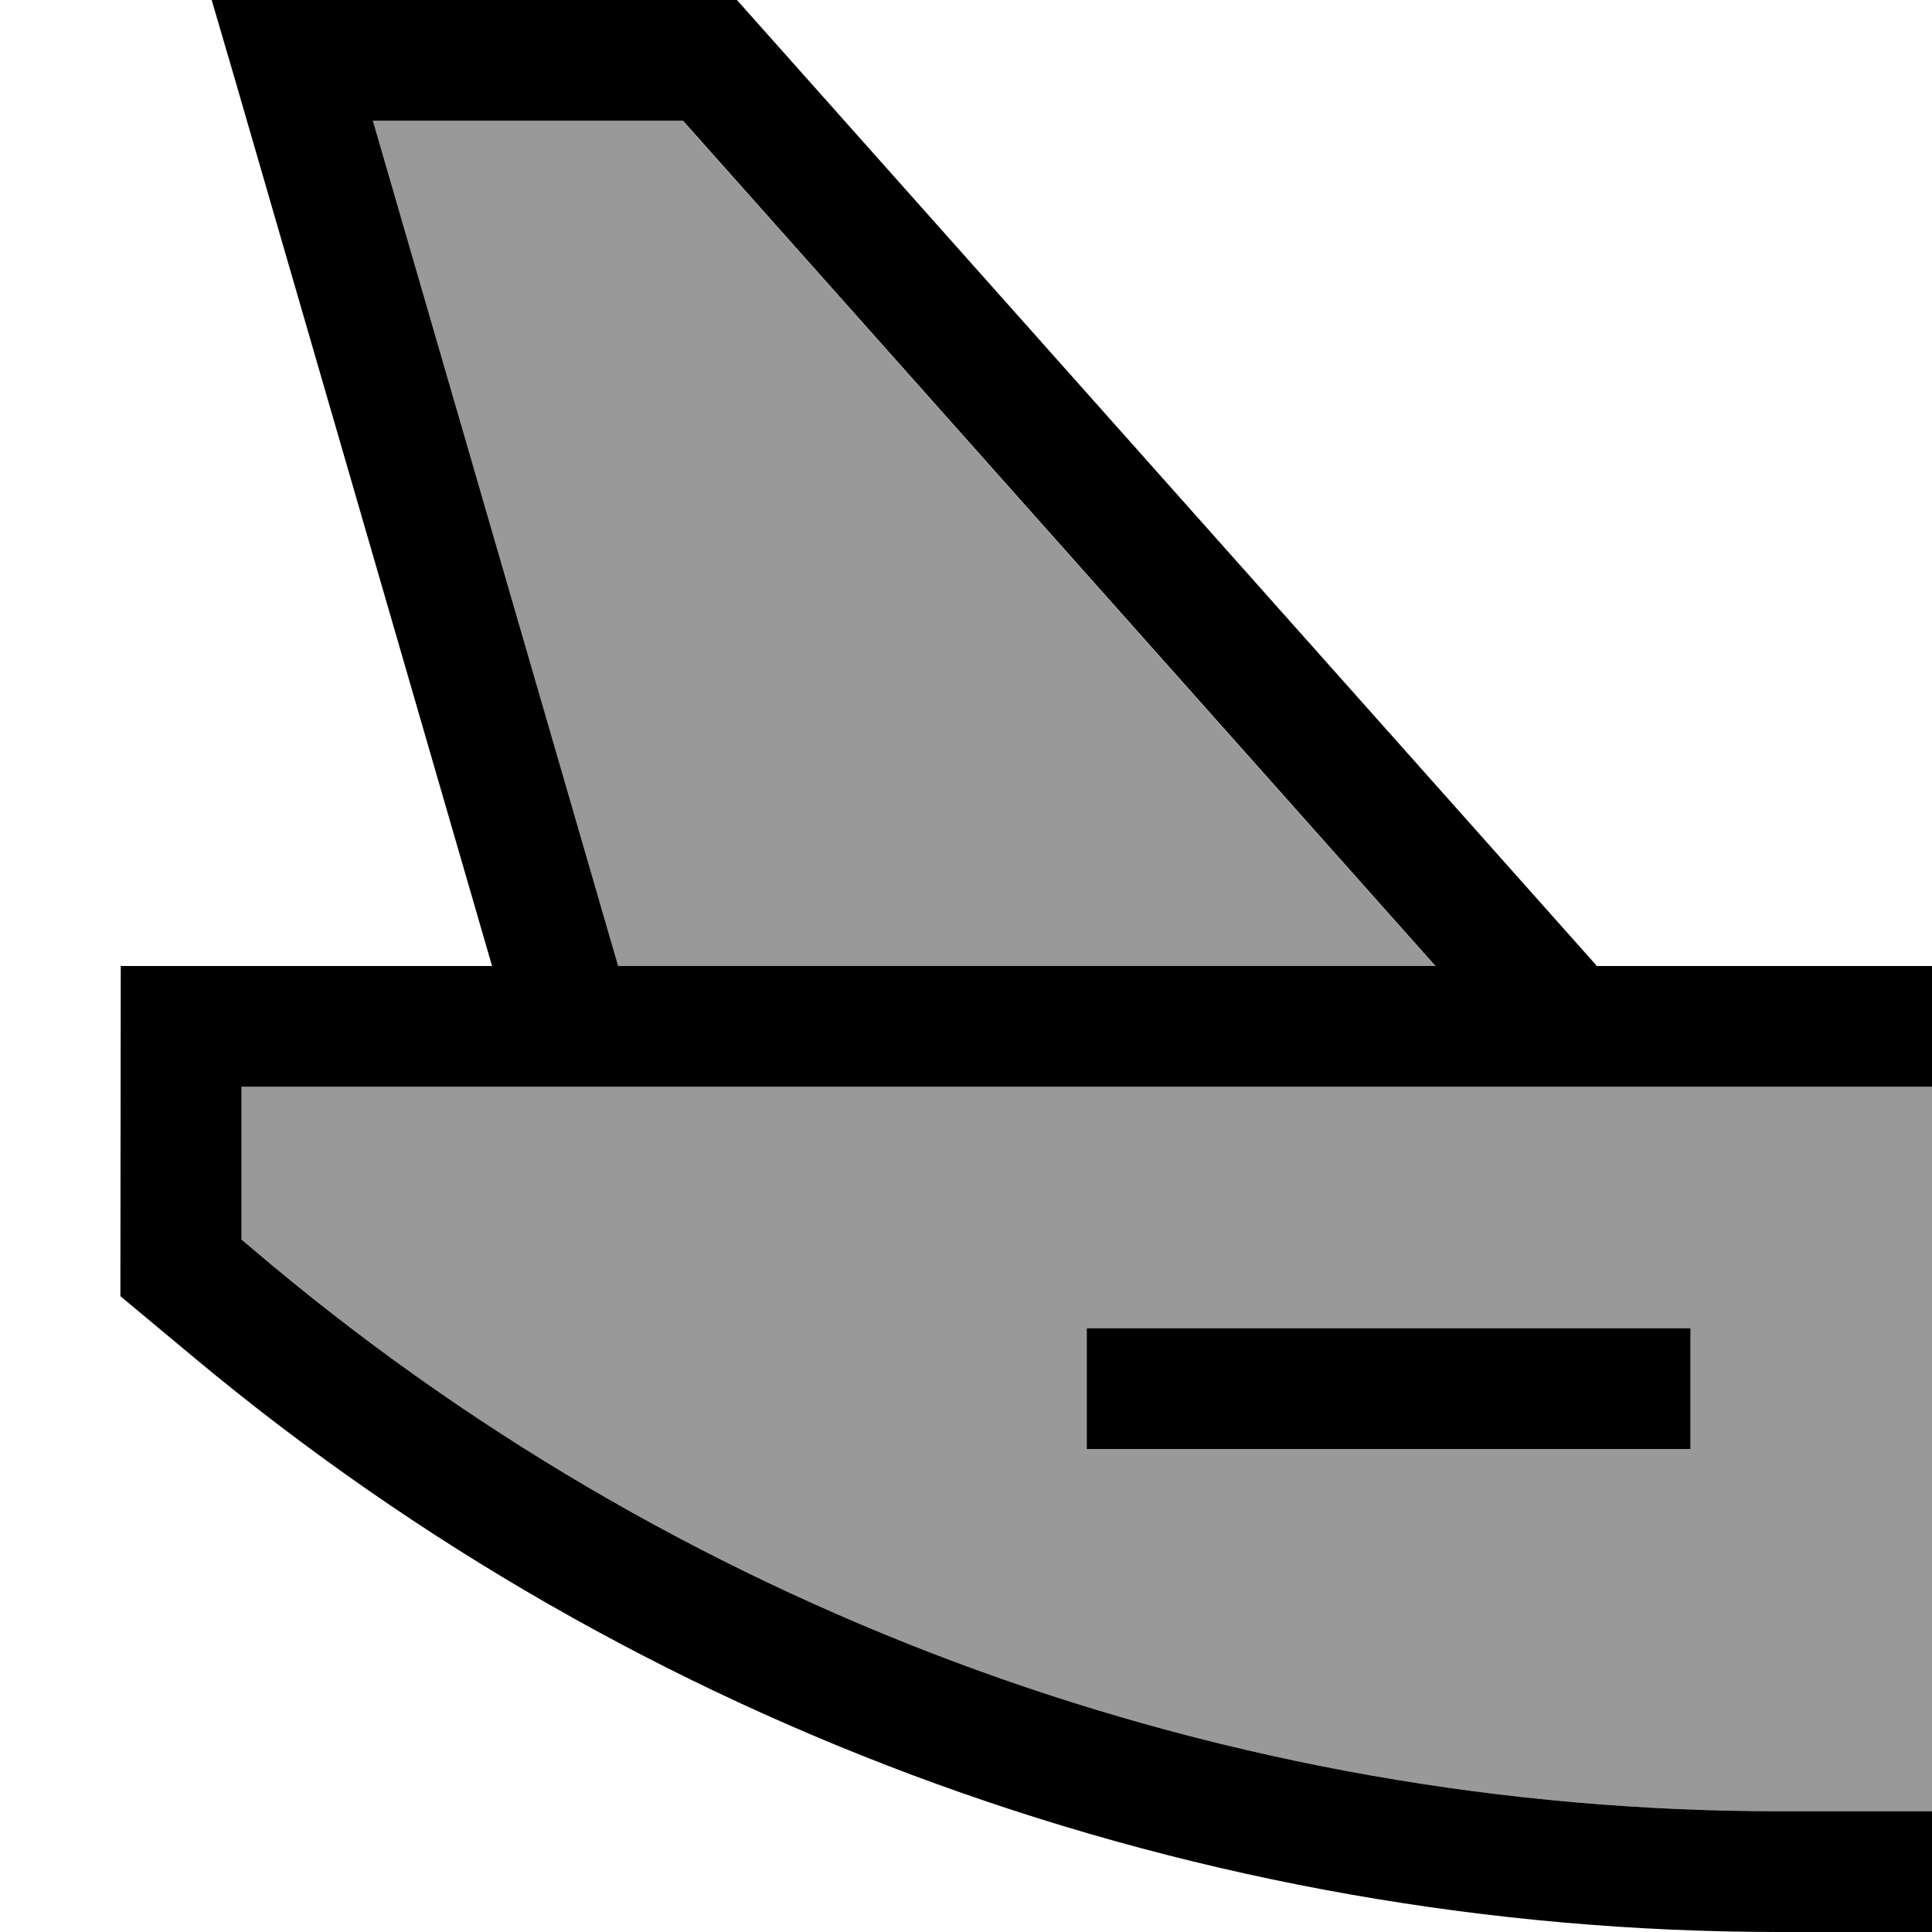
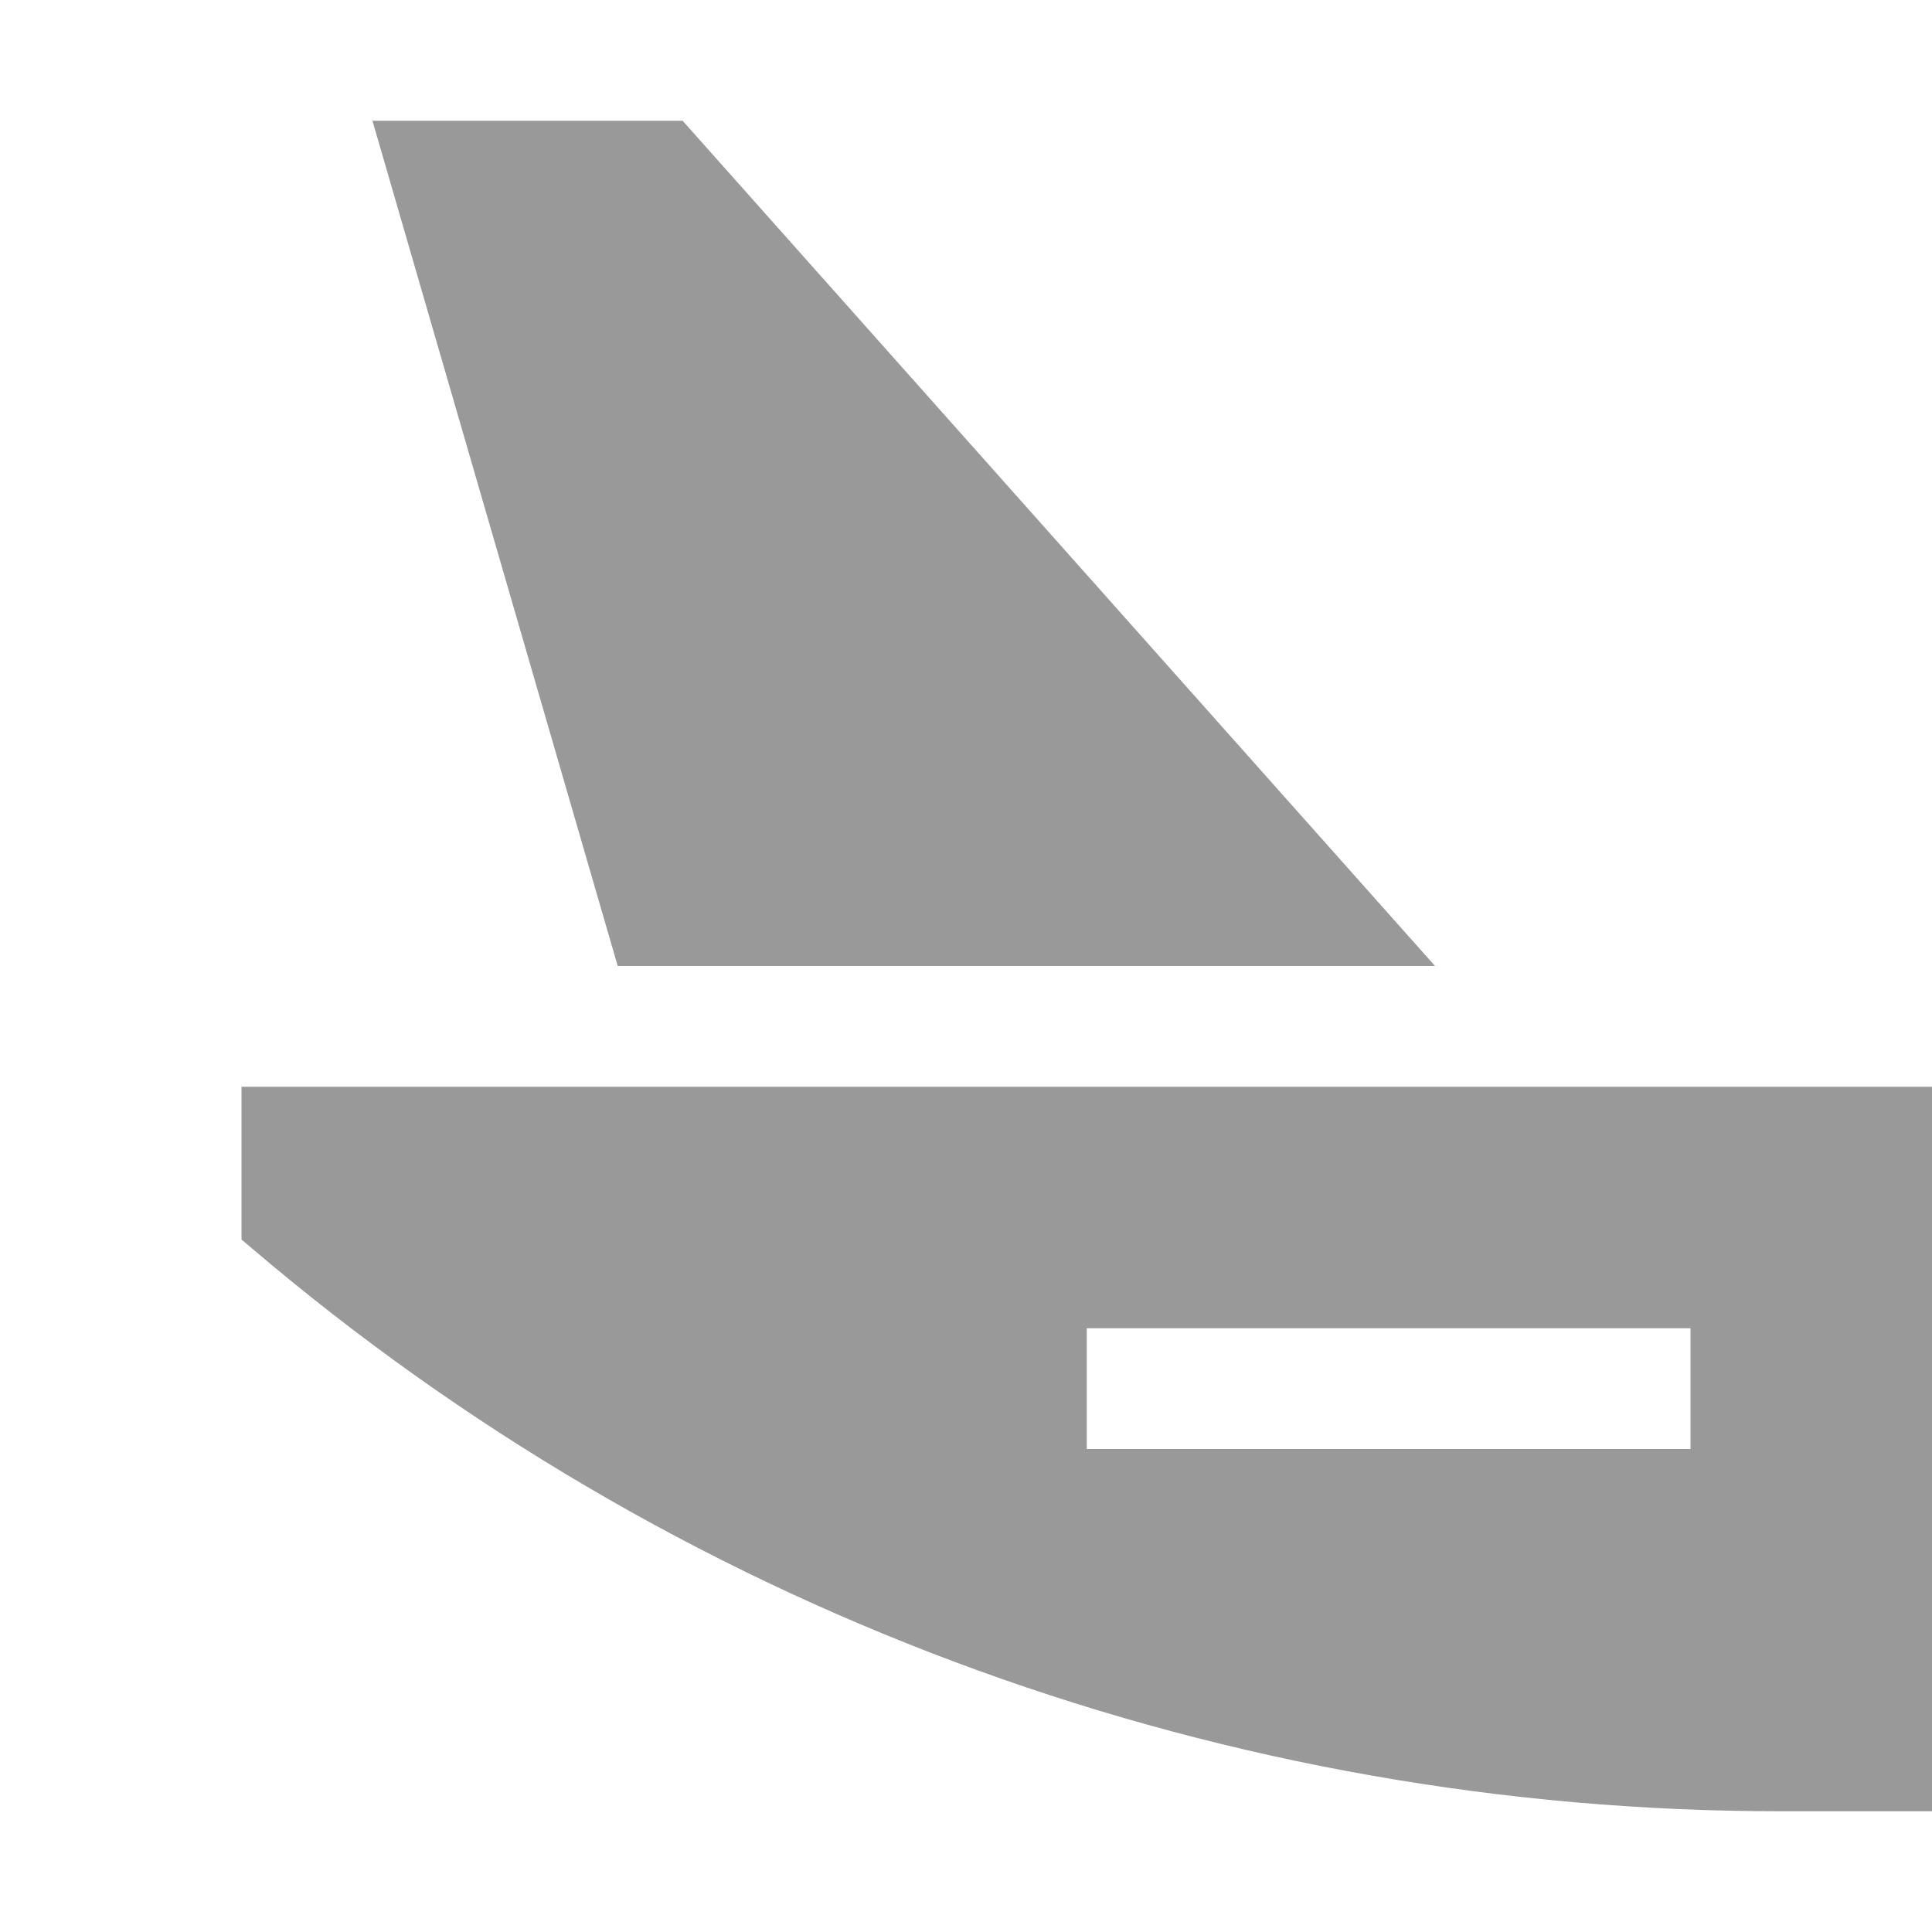
<svg xmlns="http://www.w3.org/2000/svg" viewBox="0 0 512 512">
  <path style="fill:currentColor;opacity:.4" d="M64 288l448 0 0 192-40.3 0c-146 0-287.3-51.2-399.5-144.6L64 328.5 64 288zM98.7 32l82.2 0 199.4 224-216.6 0-65-224zM288 352l0 32 160 0 0-32-160 0z" />
-   <path style="fill:currentColor;opacity:1" d="M56.1 0l139.2 0 4.8 5.4 223.1 250.6 88.8 0 0 32-448 0 0 40.5 8.2 6.9C184.4 428.8 325.7 480 471.7 480l40.3 0 0 32-40.3 0c-153.5 0-302.1-53.8-420-152-10.7-8.9-17.3-14.4-19.8-16.5L32 256 130.4 256 62.1 20.5 56.1 0zM181 32l-82.2 0 65 224 216.6 0-199.4-224zM304 352l144 0 0 32-160 0 0-32 16 0z" />
</svg>